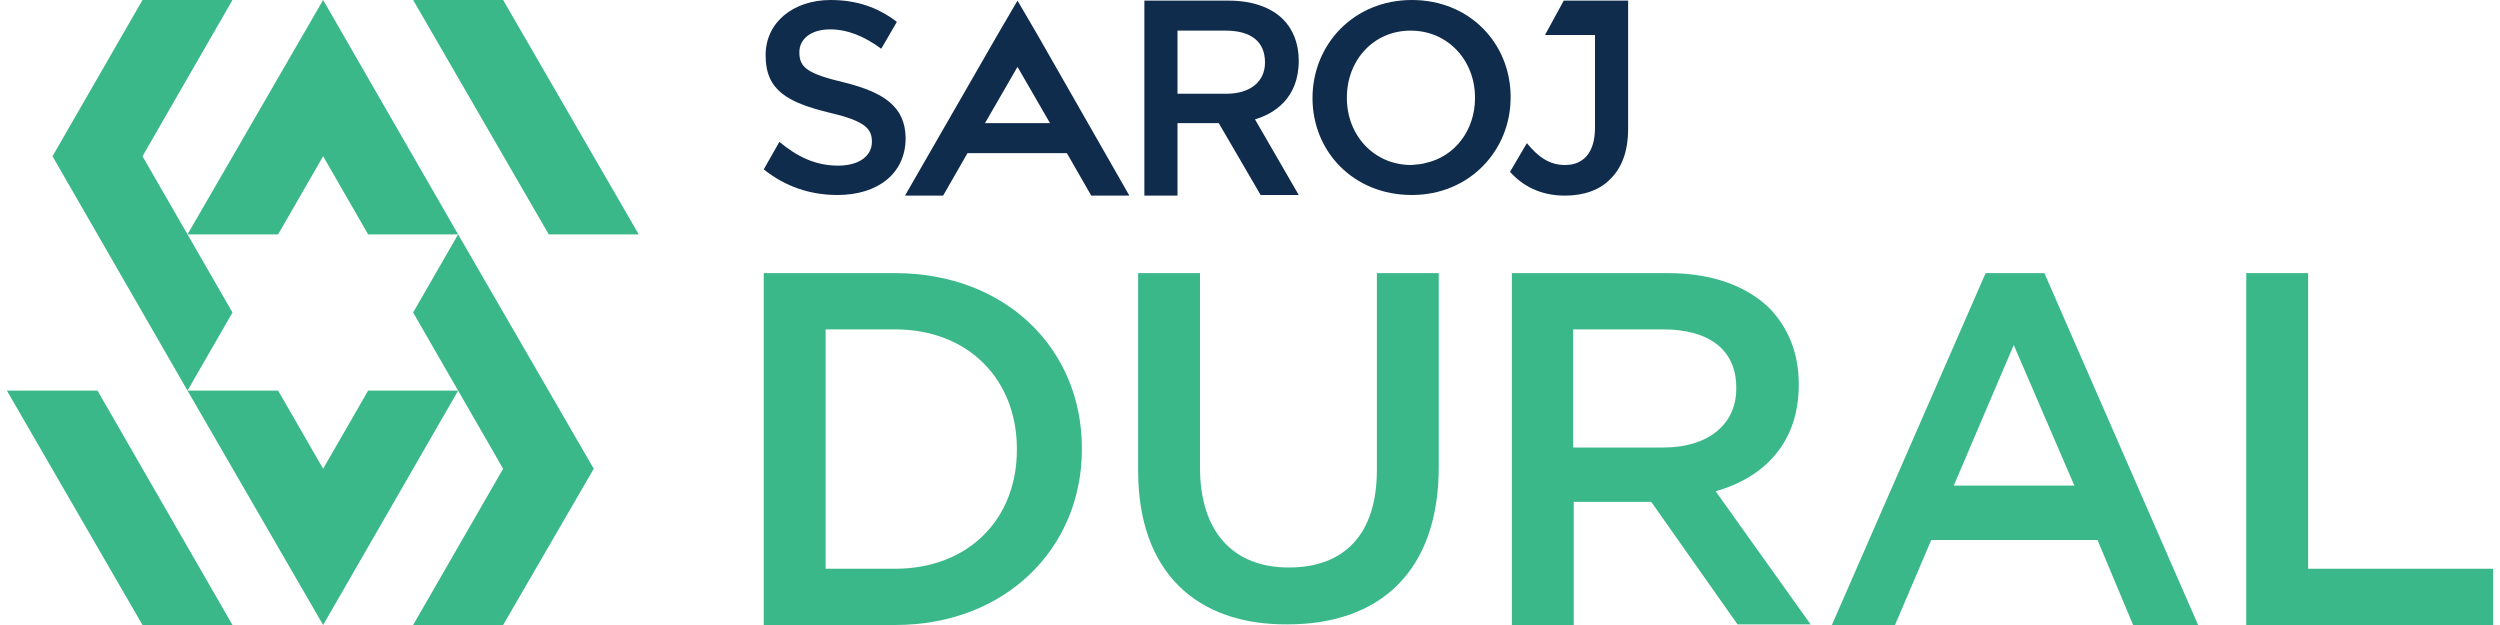
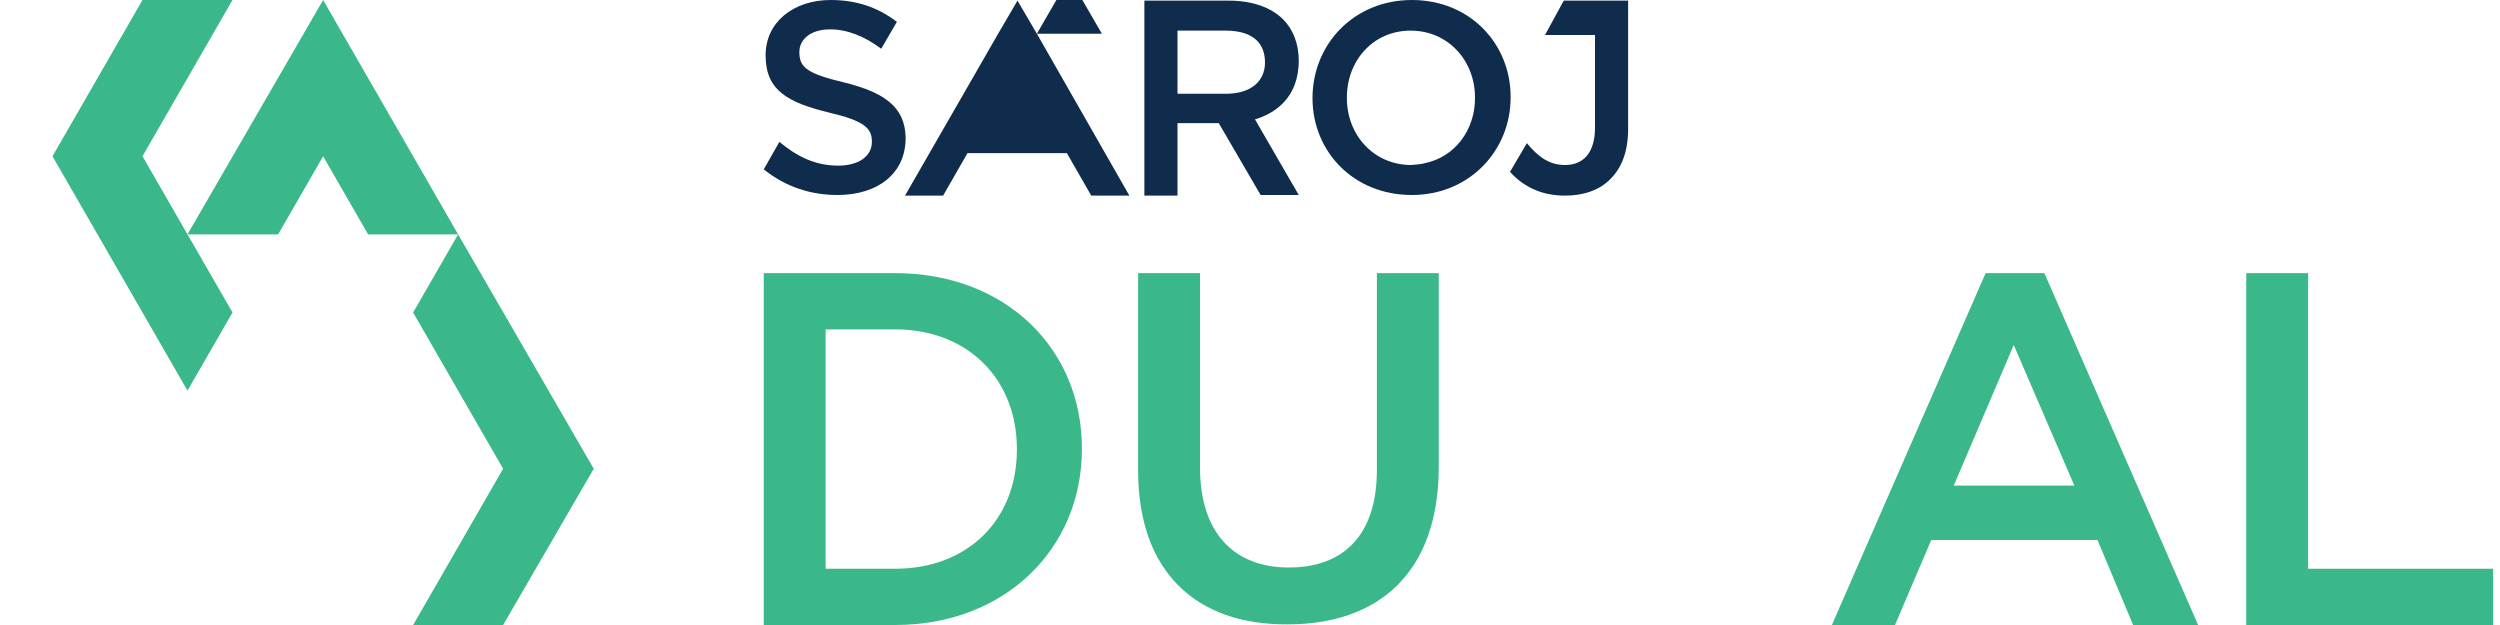
<svg xmlns="http://www.w3.org/2000/svg" version="1.1" id="Layer_1" x="0px" y="0px" viewBox="0 0 400 100" style="enable-background:new 0 0 400 100;" xml:space="preserve">
  <style type="text/css">
	.st0{fill:#102C4D;}
	.st1{fill:#3AB88A;}
</style>
  <g>
    <g>
      <path class="st0" d="M210,15.7L210,15.7C210,7.1,216.6,0,225.9,0c9.3,0,15.8,7,15.8,15.5v0.1c0,8.5-6.6,15.6-15.8,15.6    C216.5,31.2,210,24.2,210,15.7z M228,26.1c4.8-1,8-5.3,8-10.4v-0.1c0-5.9-4.3-10.7-10.3-10.7c-6,0-10.2,4.8-10.2,10.7v0.1    c0,5.9,4.3,10.7,10.3,10.7C226.6,26.3,227.4,26.3,228,26.1" />
      <path class="st0" d="M135.1,13.2c-5.9-1.4-7.2-2.4-7.2-4.8V8.3c0-2,1.8-3.6,4.9-3.6c2.8,0,5.5,1.1,8.2,3.1l2.5-4.3    c-3-2.3-6.4-3.5-10.6-3.5c-6,0-10.4,3.6-10.4,8.8v0.1c0,5.6,3.6,7.5,10.1,9.1c5.6,1.3,6.9,2.5,6.9,4.6v0.1c0,2.3-2.1,3.8-5.4,3.8    c-3.6,0-6.5-1.4-9.4-3.8l-2.5,4.4c3.5,2.8,7.5,4.1,11.8,4.1c6.4,0,10.9-3.4,10.9-9.1v-0.1C144.8,17.1,141.5,14.8,135.1,13.2z" />
      <path class="st0" d="M247.2,5.6h8v14.8c0,4.1-1.9,6-4.8,6c-2.5,0-4.3-1.3-6.1-3.5l-2.7,4.6c2,2.2,4.8,3.8,8.8,3.8    c3,0,5.6-0.9,7.3-2.7c1.8-1.8,2.8-4.4,2.8-8V0.1h-10.3L247.2,5.6z" />
      <path class="st0" d="M207.8,9.7L207.8,9.7c0-2.7-0.9-5-2.5-6.6c-1.9-1.9-4.9-3-8.7-3h-13.5v31.2h5.3V19.7h6.6l6.7,11.5h6.1    l-7-12.1C203.8,18.2,207.8,15.8,207.8,9.7z M202.4,10c0,3.1-2.4,5-6.2,5h-7.8V4.9h7.7C200.1,4.9,202.4,6.6,202.4,10L202.4,10z" />
-       <path class="st0" d="M165.9,5.4l-3.1-5.3l-3.1,5.3l-14.9,25.9h6.1l3.9-6.8h15.9l3.9,6.8h6.1L165.9,5.4z M157.6,19.7l5.2-9l5.2,9    H157.6z" />
+       <path class="st0" d="M165.9,5.4l-3.1-5.3l-3.1,5.3l-14.9,25.9h6.1l3.9-6.8h15.9l3.9,6.8h6.1L165.9,5.4z l5.2-9l5.2,9    H157.6z" />
    </g>
    <path class="st1" d="M122.2,43.7h21c17.7,0,29.9,12.1,29.9,28v0.2c0,15.8-12.2,28.1-29.9,28.1h-21V43.7z M132.1,52.7V91h11.1   c11.8,0,19.5-8,19.5-19v-0.2c0-11-7.7-19.1-19.5-19.1H132.1z" />
    <path class="st1" d="M182.1,75.3V43.7h9.9v31.1c0,10.4,5.4,16,14.2,16c8.8,0,14.1-5.2,14.1-15.6V43.7h9.9v31   c0,16.8-9.5,25.2-24.2,25.2C191.5,100,182.1,91.6,182.1,75.3z" />
-     <path class="st1" d="M241.8,43.7h25.1c7.1,0,12.6,2.1,16.2,5.6c3,3.1,4.7,7.2,4.7,12.1v0.2c0,9.2-5.5,14.8-13.3,17l15.2,21.3h-11.7   l-13.8-19.6h-12.4V100h-9.9V43.7z M266.2,71.6c7.1,0,11.6-3.7,11.6-9.4v-0.2c0-6-4.3-9.3-11.7-9.3h-14.4v18.9H266.2z" />
    <path class="st1" d="M359.4,43.7h9.9V91h29.6v9h-39.5V43.7z" />
    <path class="st1" d="M317.7,43.7L293.1,100h10.1l5.8-13.6h26.6l5.7,13.6h10.4l-24.6-56.3H317.7z M312.6,77.7l9.6-22.5l9.7,22.5   H312.6z" />
    <g>
      <polygon class="st1" points="73.3,37.5 66.1,50 80.5,75 66.1,100 80.5,100 95,75   " />
-       <polygon class="st1" points="58.9,62.5 51.7,75 44.5,62.5 30,62.5 51.7,100 73.3,62.5   " />
-       <polygon class="st1" points="15.6,62.5 1.1,62.5 22.8,100 37.2,100   " />
      <polygon class="st1" points="30,62.5 37.2,50 22.8,25 37.2,0 22.8,0 8.4,25   " />
      <polygon class="st1" points="44.5,37.5 51.7,25 58.9,37.5 73.3,37.5 51.7,0 30,37.5   " />
-       <polygon class="st1" points="87.8,37.5 102.2,37.5 80.5,0 66.1,0   " />
    </g>
  </g>
</svg>